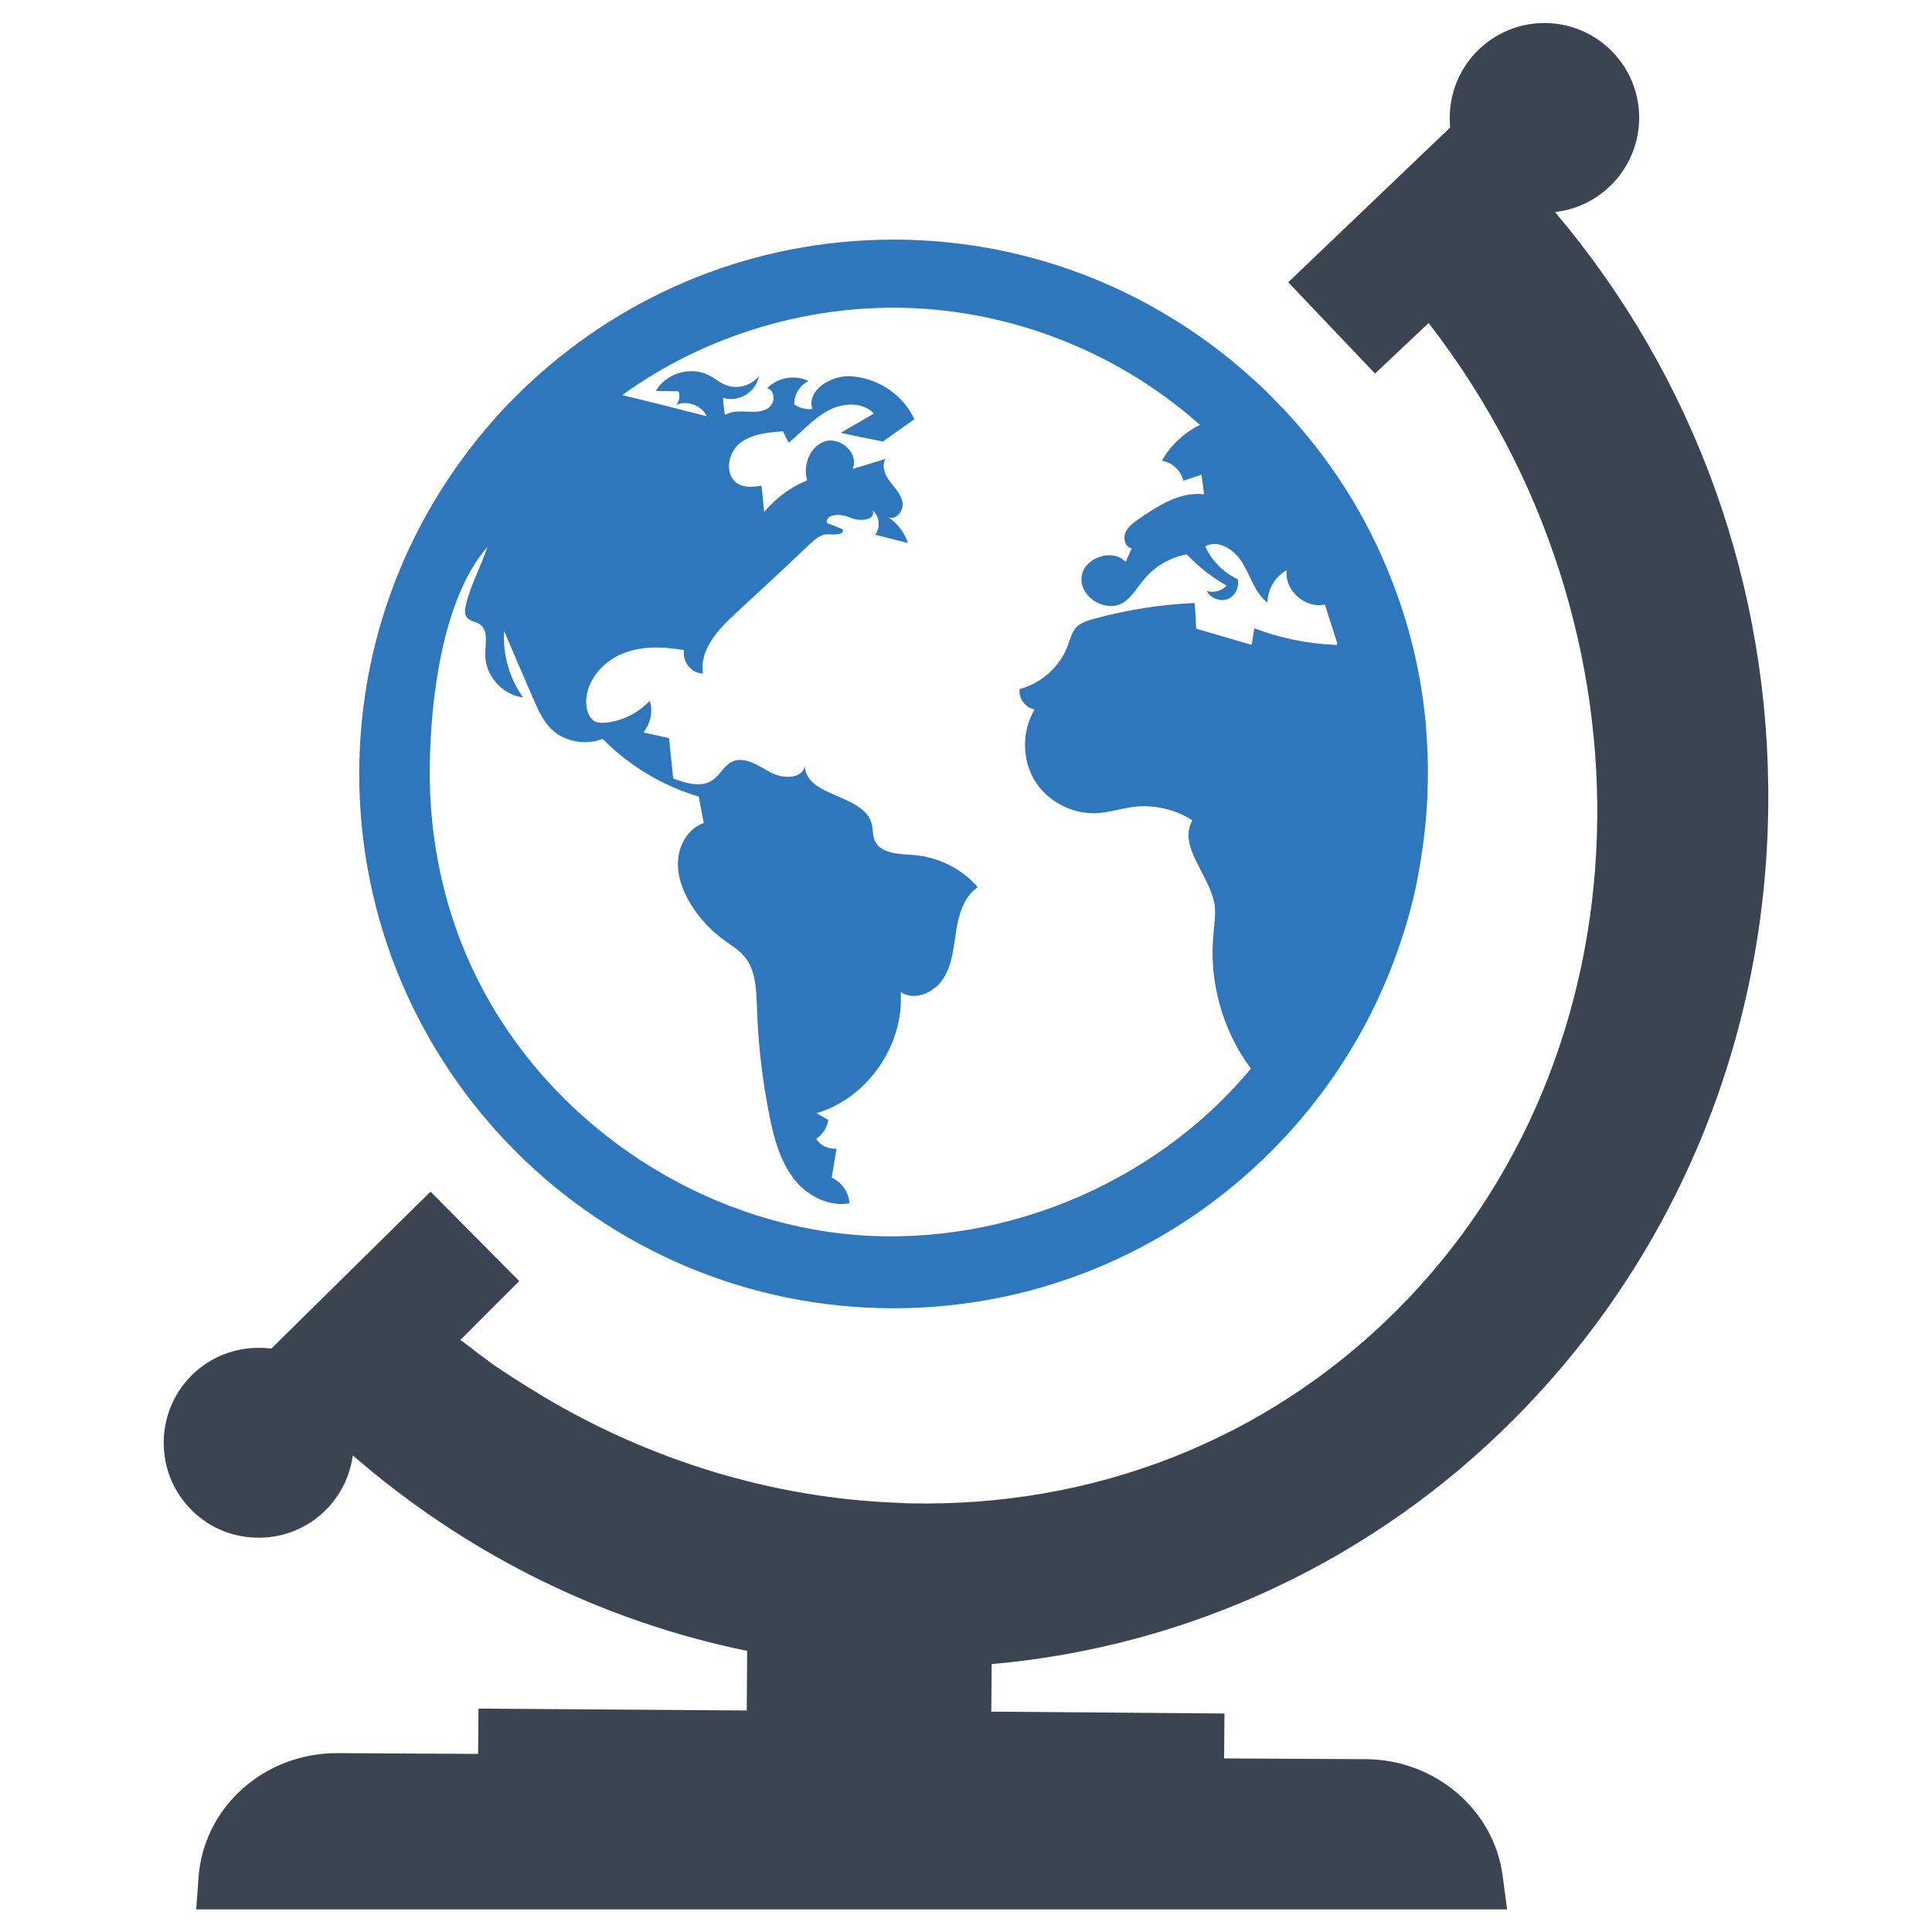
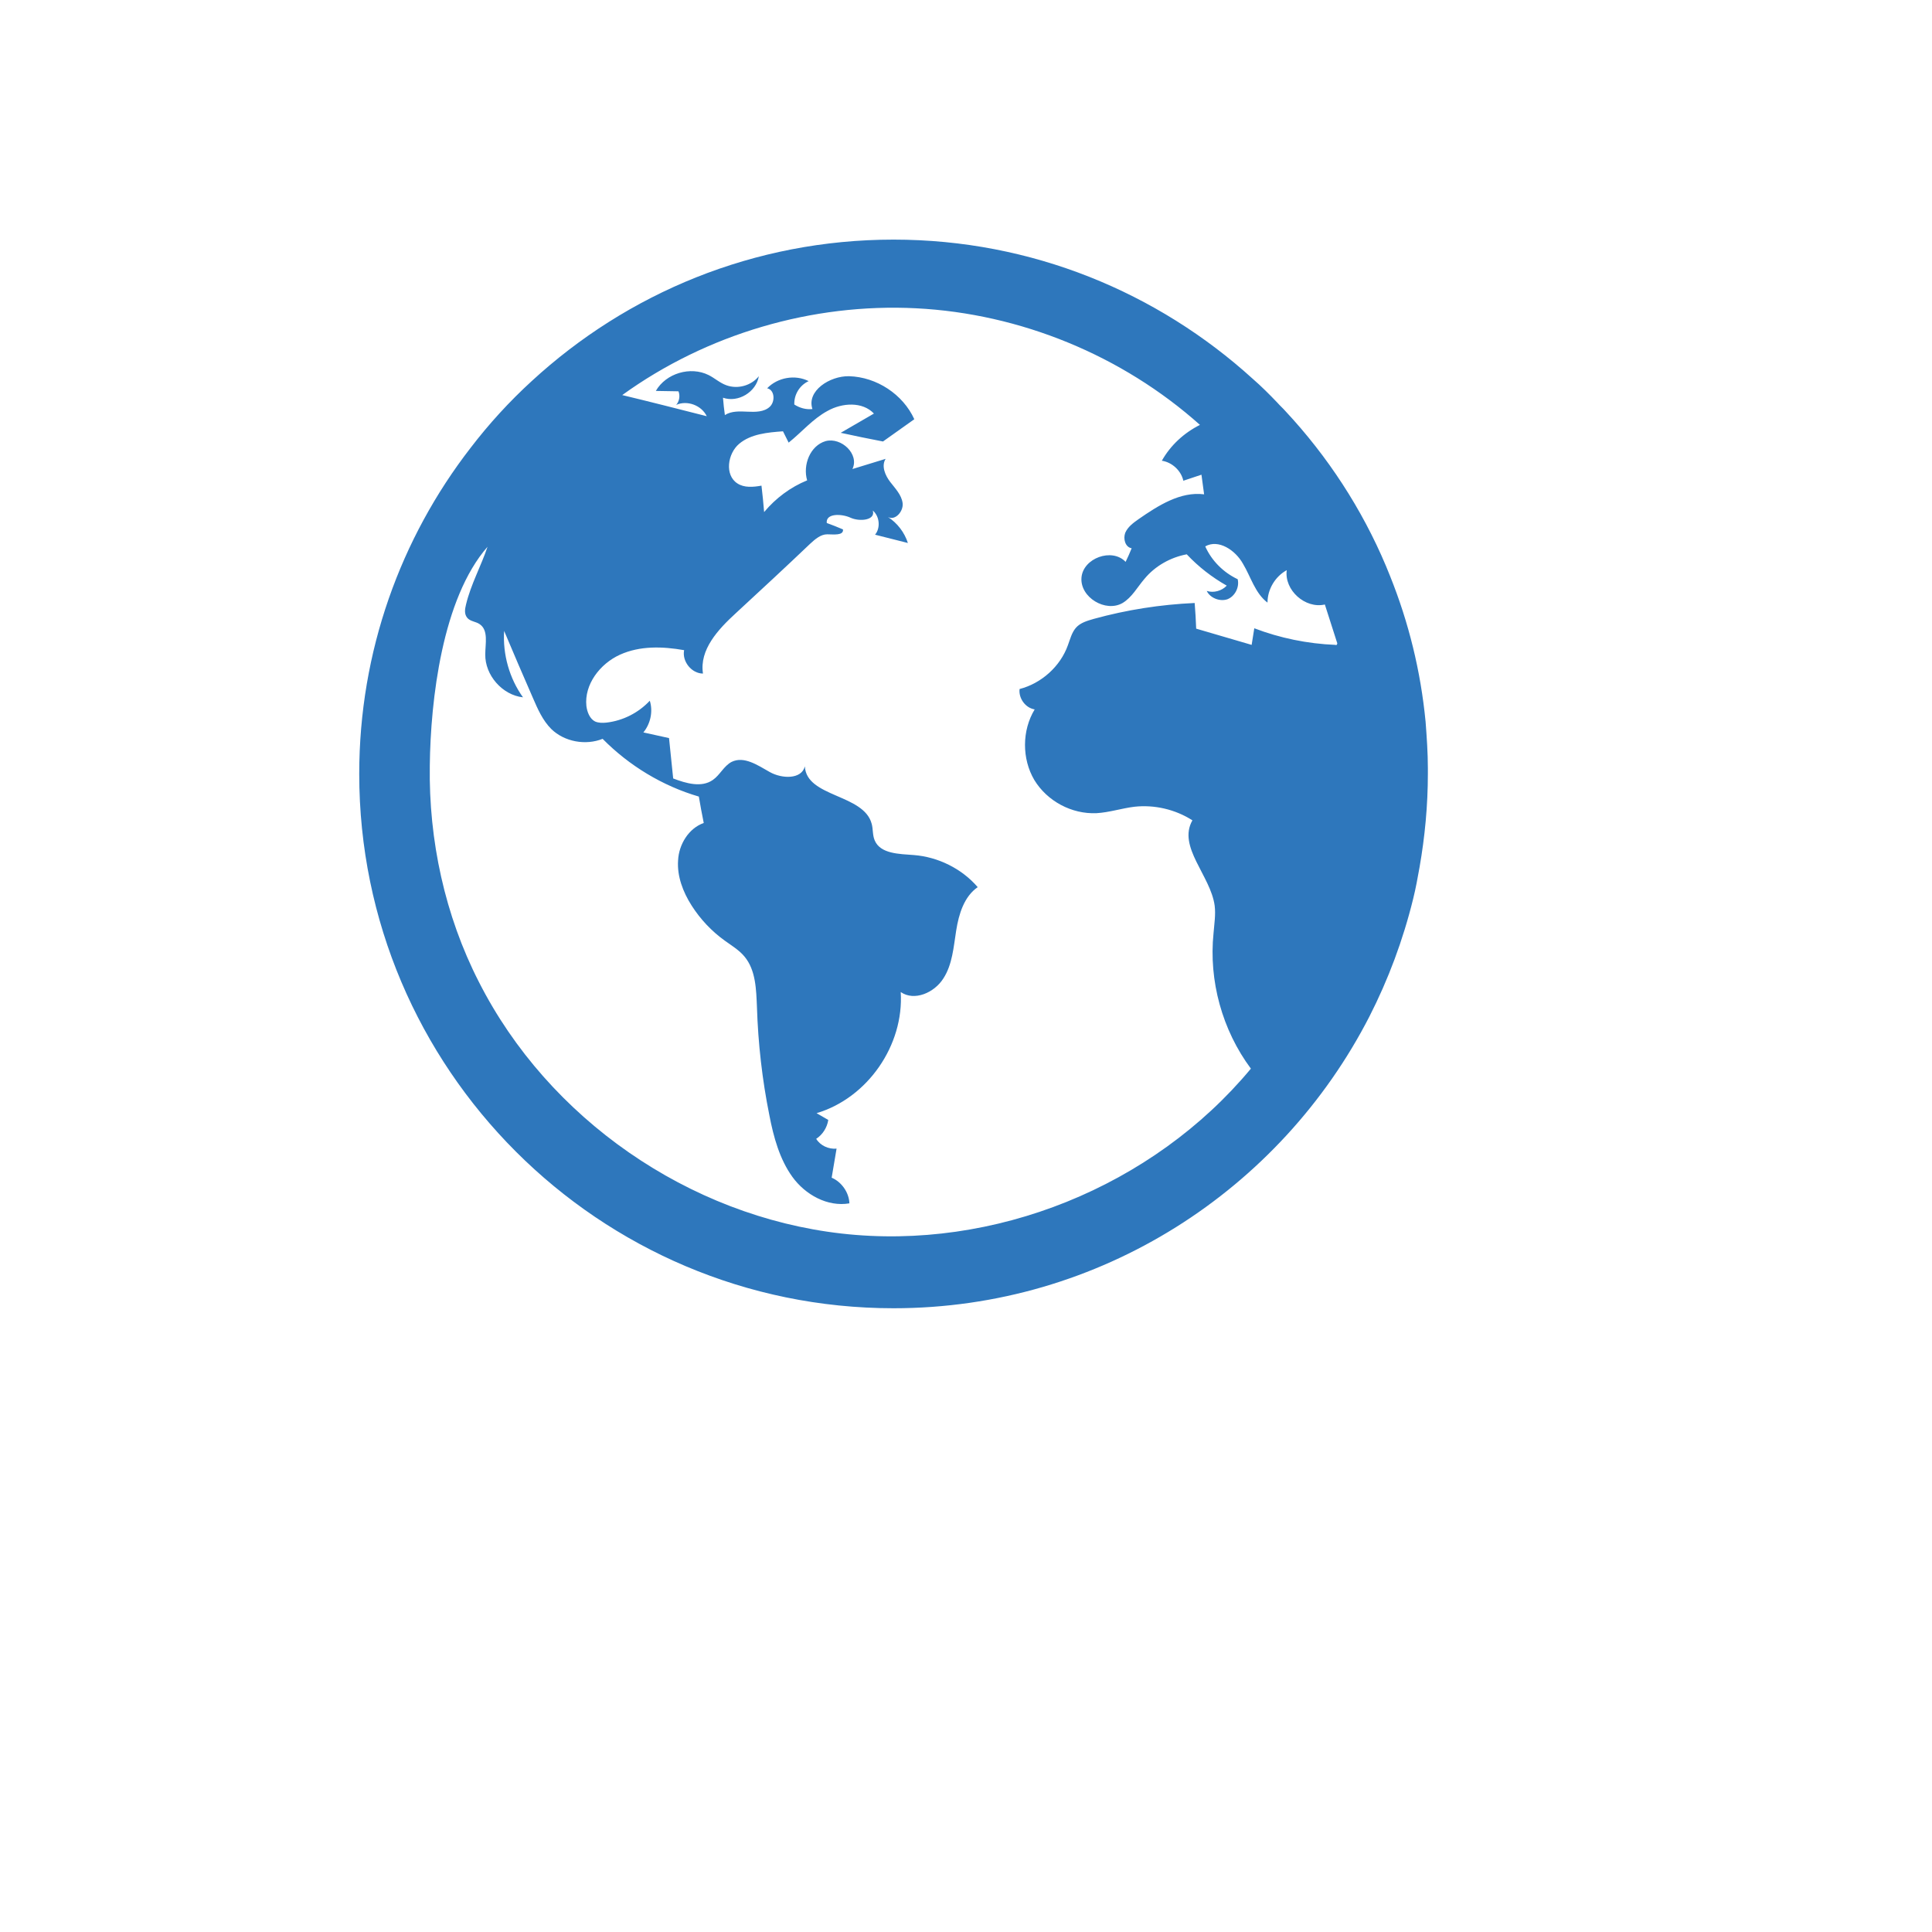
<svg xmlns="http://www.w3.org/2000/svg" version="1.1" id="Layer_1" x="0px" y="0px" viewBox="0 0 512 512" style="enable-background:new 0 0 512 512;" xml:space="preserve">
  <style type="text/css">
	.st0{fill:#2E77BC;}
	.st1{fill:#3B4552;}
</style>
  <g>
    <path class="st0" d="M378.4,203.6c0-4.1-0.3-8.3-0.6-12.3c-1.3-13.5-4.5-26.4-9.4-38.6c-0.4-0.9-0.7-1.8-1.1-2.7   c-6.4-15.2-15.5-29.1-26.6-41c-0.7-0.8-1.5-1.5-2.2-2.3c-2.1-2.2-4.2-4.3-6.5-6.3c-25.2-22.9-58.6-36.9-95.2-36.9   c-37,0-70.6,14.2-95.9,37.5c-5.9,5.4-11.3,11.3-16.2,17.7c-18.5,23.9-29.5,53.9-29.5,86.4c0,78.1,63.5,141.6,141.6,141.6   c54.9,0,102.6-31.5,126.1-77.3c5-9.8,8.9-20.2,11.6-31.2c0.7-2.8,1.2-5.6,1.7-8.4c1.4-8,2.2-16.3,2.2-24.8   C378.4,204.6,378.4,204.1,378.4,203.6z M353.9,170.9c-7.4-0.3-14.7-1.8-21.5-4.4c-0.2,1.5-0.5,2.9-0.7,4.4   c-4.9-1.4-9.8-2.9-14.7-4.3c-0.1-2.3-0.2-4.5-0.4-6.8c-9,0.4-18,1.8-26.7,4.2c-1.7,0.5-3.6,1-4.8,2.4c-1.1,1.3-1.5,3-2.1,4.6   c-2,5.6-7,10.1-12.8,11.6c-0.3,2.4,1.5,5,4,5.4c-3.4,5.6-3.4,13.1-0.1,18.7c3.4,5.6,9.9,9.1,16.5,8.8c3.4-0.2,6.7-1.3,10-1.7   c5.3-0.6,10.9,0.7,15.4,3.6c-4,7,4.8,14.6,5.9,22.6c0.3,2.4-0.1,4.8-0.3,7.3c-1.3,12.6,2.3,25.7,9.9,35.9   c-26,31.3-68.1,48.3-108.5,43.7s-77.7-30.4-96.1-66.7c-9-17.6-13.3-37.5-13-57.3c0.2-17.4,3.3-44.3,15.3-58   c-1.7,5.1-4.4,9.9-5.7,15.3c-0.3,1.2-0.5,2.5,0.3,3.5c0.8,1,2.3,1,3.3,1.7c2.4,1.6,1.5,5.2,1.5,8c-0.1,5.5,4.5,10.8,10,11.4   c-3.6-5-5.4-11.4-5-17.6c2.5,5.9,5,11.8,7.6,17.7c1.3,3,2.6,6,4.9,8.3c3.5,3.4,9.1,4.4,13.6,2.6c7,7.1,15.9,12.5,25.5,15.3   c0.4,2.3,0.8,4.6,1.3,7c-4,1.4-6.6,5.7-6.8,9.9c-0.3,4.2,1.3,8.4,3.6,12c2.3,3.6,5.3,6.8,8.8,9.3c1.8,1.3,3.8,2.5,5.2,4.2   c3,3.6,3.1,8.7,3.3,13.4c0.3,9.6,1.4,19.3,3.3,28.7c1.1,5.7,2.7,11.6,6.1,16.3s9.3,8,15.1,7c-0.1-2.9-2.1-5.7-4.7-6.8   c0.4-2.6,0.9-5.1,1.3-7.7c-2.1,0.2-4.3-0.8-5.4-2.6c1.7-1.1,2.9-3,3.2-5c-1-0.6-2.1-1.2-3.1-1.8c13.5-4,23.2-18,22.3-32.1   c3.6,2.5,8.9,0.2,11.3-3.6c2.4-3.7,2.7-8.3,3.4-12.7c0.7-4.4,2.1-9,5.7-11.5c-4.2-4.9-10.5-8-16.9-8.5c-3.9-0.3-8.9-0.3-10.4-3.9   c-0.6-1.4-0.4-3-0.8-4.4c-2.1-7.9-17.3-7-17.7-15.2c-0.9,3.5-6.1,3.3-9.3,1.5c-3.2-1.8-6.8-4.3-10.1-2.7c-2.1,1.1-3.1,3.5-5,4.8   c-3,2.1-7.1,0.9-10.5-0.4c-0.4-3.6-0.7-7.1-1.1-10.7c-2.3-0.5-4.5-1-6.8-1.5c1.9-2.3,2.6-5.6,1.7-8.4c-3,3.2-7.1,5.3-11.5,5.8   c-1,0.1-2.1,0.1-3-0.3c-1.4-0.7-2.1-2.5-2.3-4.1c-0.6-5.7,3.6-11.2,8.9-13.6c5.3-2.4,11.3-2.2,17-1.2c-0.6,3,2,6.2,5,6.2   c-1-6.3,4-11.7,8.7-16c6.6-6.1,13.2-12.2,19.7-18.4c1.3-1.2,2.8-2.5,4.5-2.5c1.7,0,4.4,0.4,4.2-1.3c-1.4-0.6-2.9-1.2-4.3-1.7   c-0.3-2.6,3.9-2.5,6.3-1.4s6.7,0.7,5.9-1.9c1.8,1.5,2.1,4.6,0.6,6.4c2.9,0.7,5.8,1.5,8.7,2.2c-0.9-2.8-2.8-5.3-5.3-6.9   c1.9,1.1,4.2-1.5,3.9-3.7c-0.3-2.2-2-3.9-3.3-5.6s-2.4-4.2-1.2-6.1c-2.9,0.9-5.8,1.8-8.8,2.7c1.9-3.9-2.9-8.5-7.1-7.4   c-4.1,1.2-6.1,6.3-4.9,10.4c-4.4,1.8-8.3,4.7-11.4,8.4c-0.2-2.3-0.4-4.6-0.7-7c-2.2,0.4-4.6,0.6-6.4-0.6c-3.4-2.2-2.6-7.9,0.5-10.5   c3.1-2.6,7.5-3,11.6-3.3c0.5,1,1,2,1.5,3c3.5-2.8,6.4-6.3,10.3-8.4c3.9-2.2,9.3-2.5,12.3,0.7c-2.9,1.7-5.9,3.4-8.8,5.1   c3.7,0.8,7.5,1.6,11.2,2.3c2.8-2,5.5-3.9,8.3-5.9c-3-6.6-10-11.2-17.3-11.4c-5.1-0.1-11.3,3.9-9.7,8.7c-1.7,0.2-3.4-0.3-4.8-1.2   c-0.1-2.6,1.4-5.1,3.8-6.2c-3.6-1.8-8.2-1-11,1.9c2,0.4,2.2,3.5,0.7,4.9c-1.5,1.4-3.8,1.4-5.9,1.3c-2.1-0.1-4.3-0.2-6,0.9   c-0.2-1.5-0.4-3.1-0.5-4.6c4,1.4,8.8-1.5,9.5-5.7c-2,2.5-5.6,3.5-8.6,2.4c-1.7-0.6-3.1-1.9-4.7-2.7c-4.8-2.4-11.3-0.5-14,4.2   c2,0,4,0.1,6,0.1c0.5,1.2,0.2,2.7-0.6,3.6c2.9-1.3,6.7,0.1,8.1,3c-7.5-1.9-14.9-3.8-22.4-5.6c22.4-16.2,50.4-24.4,77.9-23   c27.6,1.4,54.6,12.5,75.2,30.9c-4.2,2.1-7.8,5.4-10.1,9.5c2.7,0.4,5.1,2.6,5.7,5.3c1.6-0.5,3.2-1.1,4.8-1.6   c0.2,1.7,0.5,3.5,0.7,5.2c-6.3-0.8-12.2,3-17.4,6.6c-1.4,1-2.8,2-3.5,3.6c-0.6,1.6,0,3.8,1.7,4.1c-0.5,1.2-1,2.4-1.6,3.6   c-3.6-3.8-11.3-1-11.7,4.2s6.4,9.3,10.9,6.7c2.5-1.5,3.9-4.2,5.8-6.4c2.8-3.4,6.9-5.7,11.2-6.5c3.1,3.3,6.7,6.1,10.6,8.3   c-1.3,1.4-3.5,2-5.3,1.4c0.9,1.9,3.5,2.9,5.5,2.2c2-0.8,3.2-3.2,2.7-5.3c-3.8-1.8-6.9-4.9-8.6-8.7c3.5-2,8,1,10,4.6   c2.1,3.5,3.2,7.8,6.5,10.3c0-3.5,2-6.9,5.1-8.6c-0.7,5.3,4.9,10.3,10.1,9.1c1.1,3.4,2.2,6.8,3.3,10.3   C354.3,171,354.1,171,353.9,170.9z" />
-     <path class="st1" d="M401.6,375.7c42.5-42.8,66.3-100.3,67-161.7c0.7-58.2-19.3-113.8-56.5-157.8c12.5-1.4,22.3-12.1,22.3-25   c0-13.9-11.3-25.1-25.1-25.1c-13.9,0-25.1,11.3-25.1,25.1c0,0.9,0,1.8,0.1,2.6l-42.9,41l23,24.2l14.2-13.4   c62.6,80.9,59.3,194.6-9,262.2c-34.1,33.8-79.7,51.7-128.7,50.6l-4.3-0.2c-32.1-1.4-64.1-11.1-92.6-28.1c-1.1-0.7-2.3-1.4-3.4-2.1   l-0.7-0.4c-1.2-0.7-2.3-1.5-3.5-2.2l-0.6-0.4c-1.1-0.7-2.1-1.4-3.2-2.1l-0.9-0.6c-1-0.7-2-1.4-2.9-2.1l-1.1-0.8   c-0.9-0.7-1.8-1.3-2.6-2l-1.6-1.2c-0.5-0.4-1-0.8-1.5-1.1l15.6-15.6l-23.5-23.7l-42.2,41.6c-0.9-0.1-1.7-0.2-2.6-0.2   c-14-0.4-25.5,10.5-25.9,24.4c-0.2,6.7,2.2,13.1,6.8,18c4.6,4.9,10.8,7.7,17.6,7.9c13.1,0.4,24-9.2,25.7-21.8   c30.1,26.1,65.9,43.9,104.5,51.8l-0.1,15.8l-71.1-0.5l-0.1,12l-37.2-0.2c-19.5-0.1-35.7,14.4-36.9,33.2L52,506h347.4l-1.2-9   c-2.3-17.4-17.9-30.7-36.2-30.8l-37.6-0.2l0.1-11.9l-61.8-0.5l0.1-12.6C315.2,436.4,364.3,413.4,401.6,375.7z" />
  </g>
</svg>